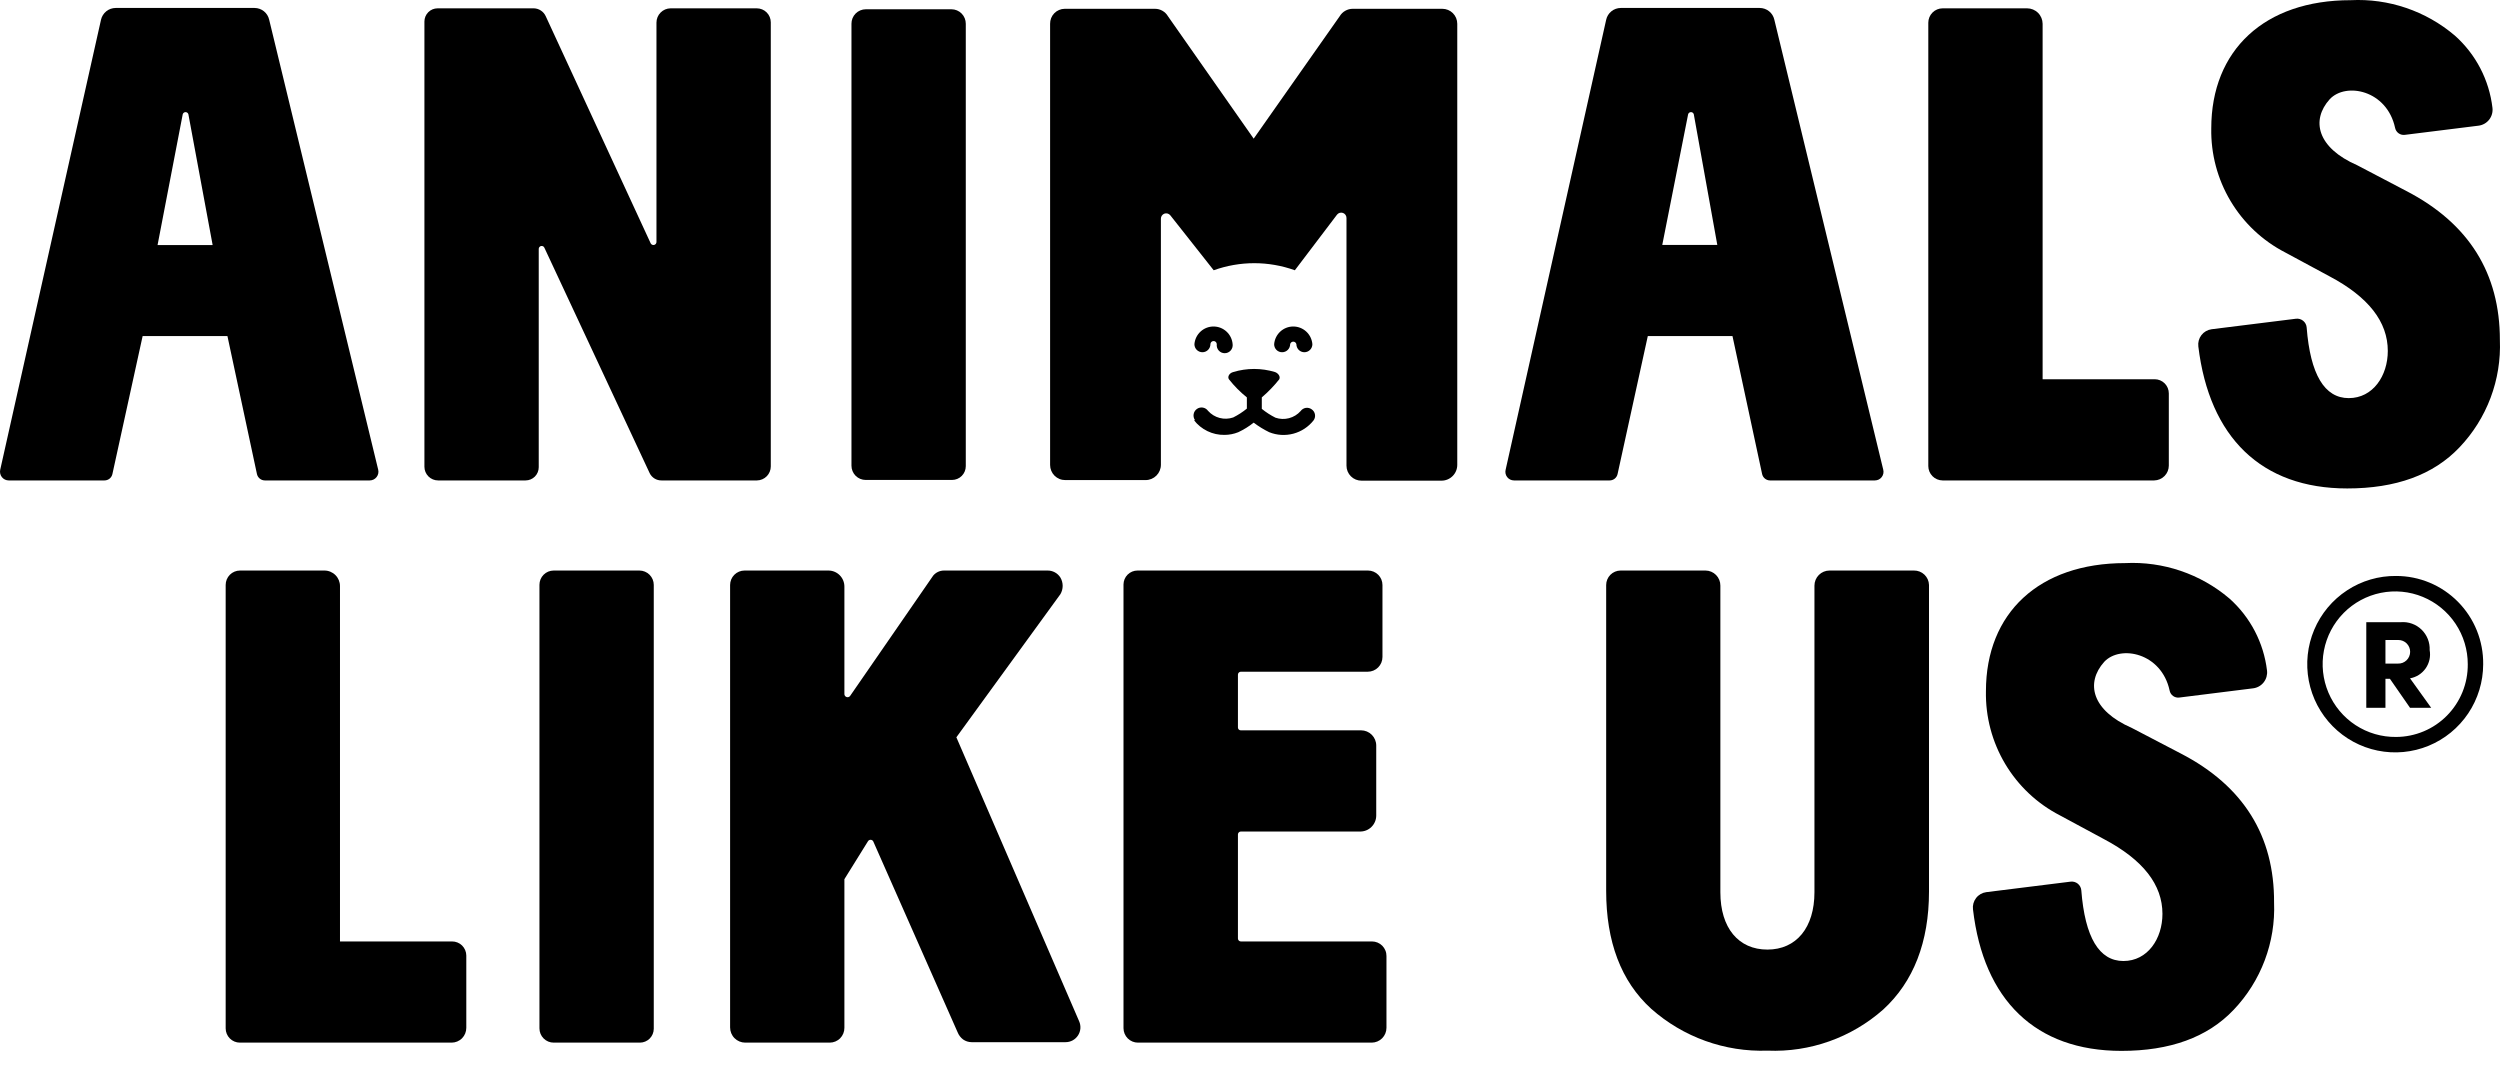
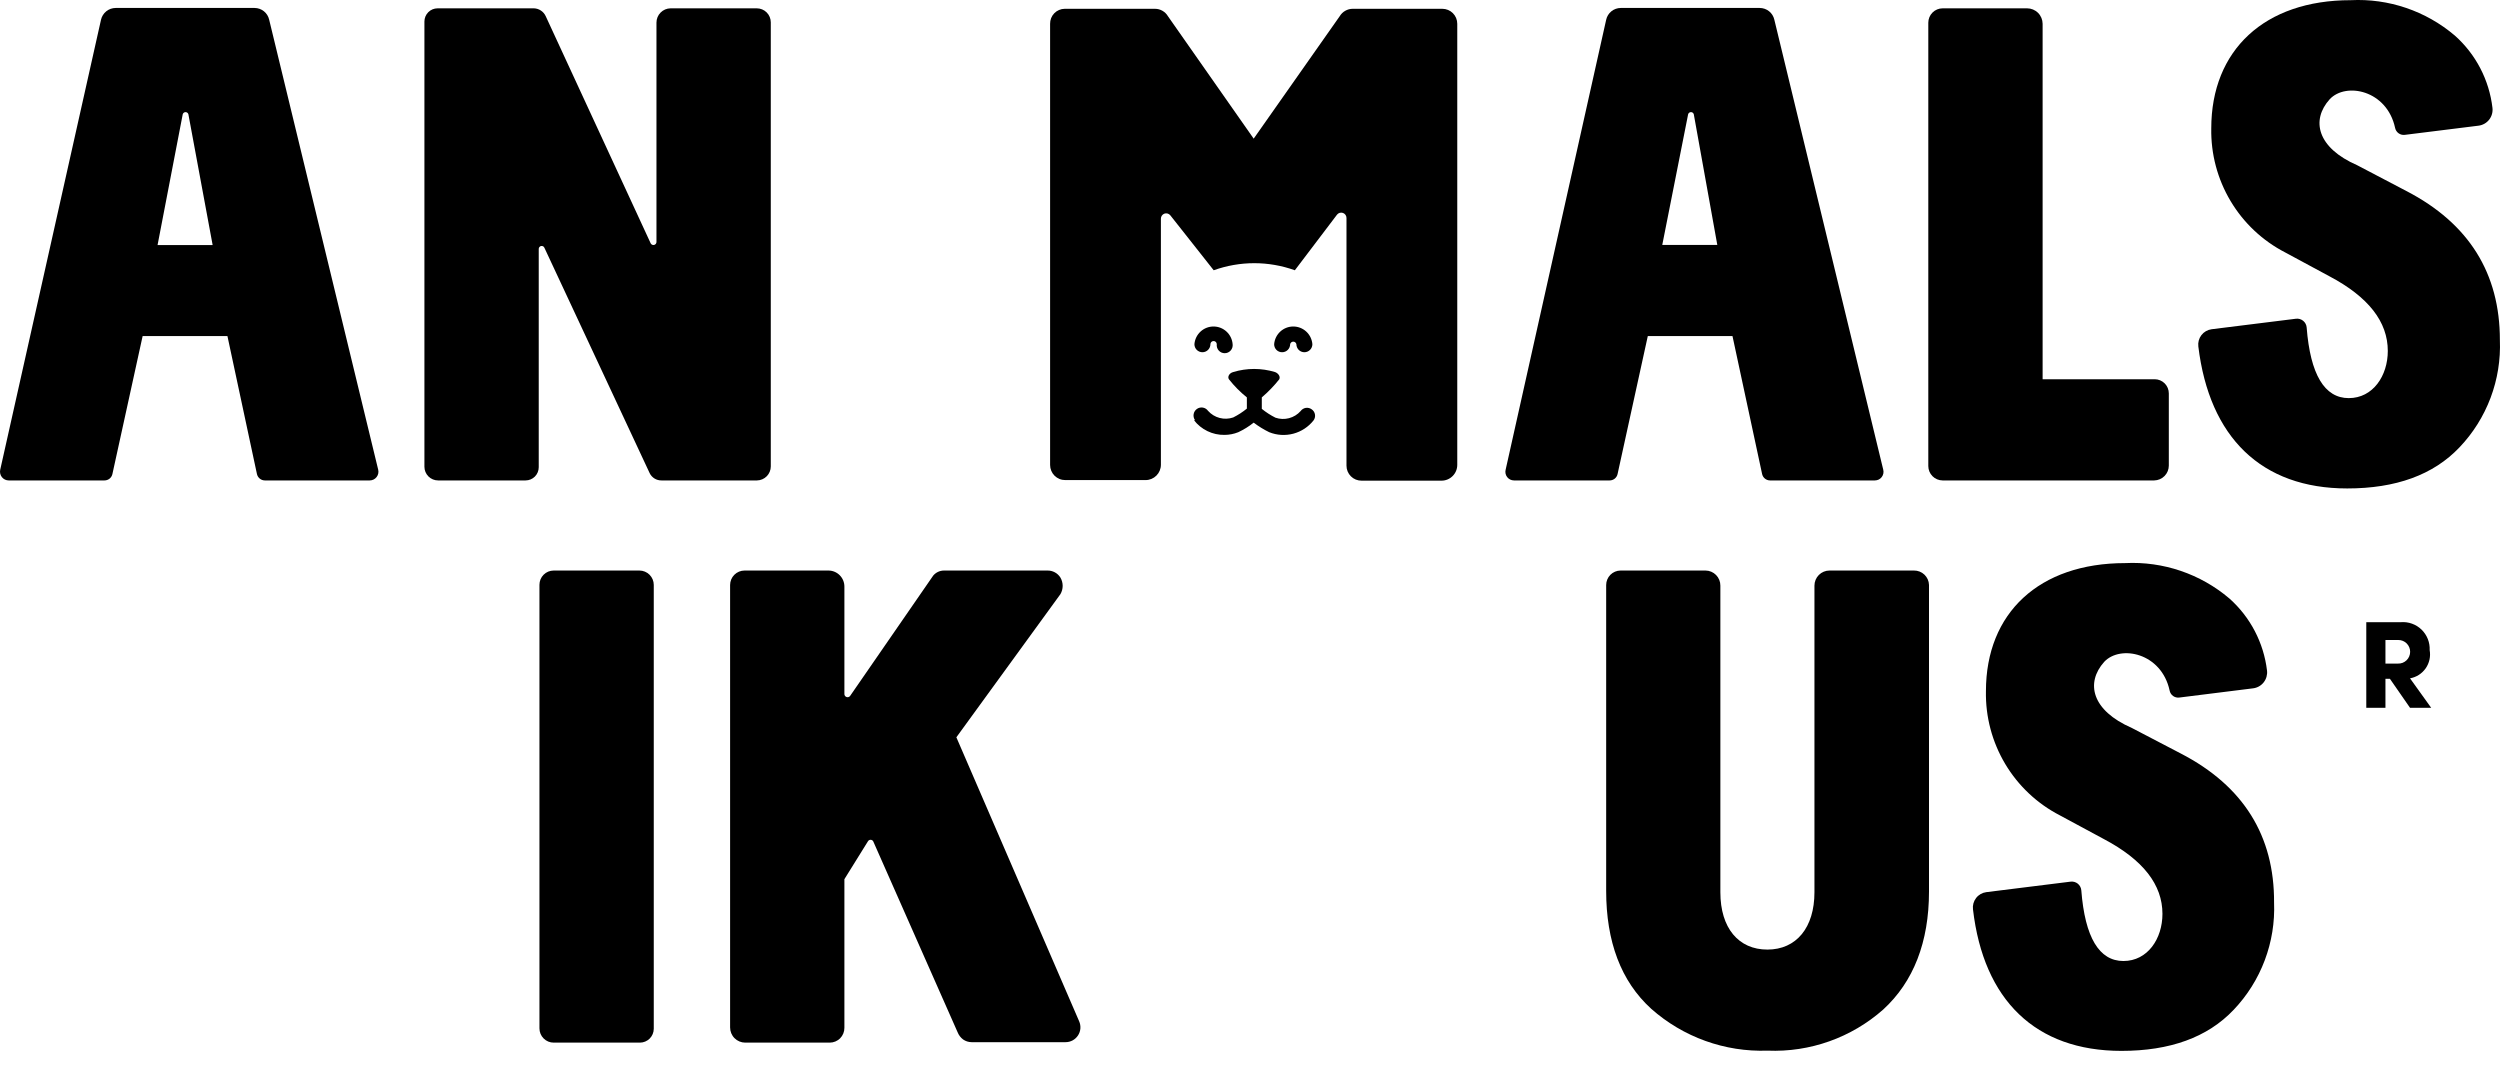
<svg xmlns="http://www.w3.org/2000/svg" fill="none" viewBox="0 0 150 64" height="64" width="150">
  <path fill="black" d="M71.637 25.21C71.852 25.489 72.129 25.715 72.447 25.868C72.764 26.022 73.112 26.099 73.464 26.094C73.75 26.094 74.032 26.039 74.297 25.932C74.626 25.778 74.937 25.585 75.221 25.358C75.512 25.58 75.824 25.772 76.153 25.932C76.613 26.117 77.121 26.148 77.6 26.021C78.08 25.893 78.505 25.614 78.813 25.224C78.851 25.173 78.877 25.116 78.892 25.054C78.907 24.993 78.909 24.929 78.898 24.867C78.888 24.805 78.865 24.746 78.831 24.693C78.797 24.64 78.752 24.594 78.7 24.559C78.65 24.522 78.593 24.495 78.532 24.481C78.471 24.466 78.408 24.463 78.347 24.473C78.285 24.483 78.226 24.505 78.173 24.538C78.12 24.571 78.073 24.614 78.037 24.665C77.852 24.873 77.61 25.021 77.341 25.091C77.073 25.162 76.79 25.151 76.527 25.061C76.236 24.915 75.961 24.737 75.708 24.531V23.957C75.708 23.915 75.708 23.88 75.708 23.844C76.091 23.518 76.44 23.155 76.753 22.762C76.851 22.578 76.668 22.379 76.499 22.323C75.682 22.075 74.81 22.075 73.993 22.323C73.747 22.387 73.634 22.62 73.74 22.762C74.055 23.162 74.415 23.525 74.812 23.844C74.812 23.844 74.812 23.908 74.812 23.943V24.516C74.559 24.723 74.285 24.901 73.993 25.047C73.731 25.137 73.448 25.148 73.179 25.077C72.91 25.007 72.668 24.858 72.483 24.651C72.409 24.547 72.297 24.476 72.172 24.455C72.046 24.434 71.917 24.463 71.813 24.538C71.709 24.612 71.639 24.724 71.618 24.85C71.597 24.976 71.626 25.106 71.7 25.21H71.637Z" />
  <path fill="black" d="M72.145 21.134C72.272 21.134 72.394 21.083 72.484 20.993C72.574 20.903 72.625 20.78 72.625 20.653C72.625 20.602 72.645 20.553 72.68 20.518C72.716 20.482 72.764 20.462 72.815 20.462C72.866 20.462 72.914 20.482 72.95 20.518C72.986 20.553 73.006 20.602 73.006 20.653C72.997 20.72 73.004 20.789 73.024 20.854C73.044 20.919 73.078 20.979 73.123 21.03C73.168 21.081 73.223 21.122 73.285 21.15C73.347 21.178 73.414 21.192 73.482 21.192C73.55 21.192 73.617 21.178 73.679 21.15C73.741 21.122 73.796 21.081 73.841 21.03C73.886 20.979 73.92 20.919 73.94 20.854C73.96 20.789 73.966 20.72 73.958 20.653C73.936 20.363 73.805 20.093 73.592 19.896C73.38 19.699 73.101 19.59 72.811 19.59C72.522 19.59 72.243 19.699 72.031 19.896C71.818 20.093 71.688 20.363 71.665 20.653C71.665 20.78 71.715 20.903 71.805 20.993C71.895 21.083 72.017 21.134 72.145 21.134Z" />
  <path fill="black" d="M76.929 21.134C77.056 21.134 77.178 21.083 77.268 20.993C77.358 20.903 77.409 20.78 77.409 20.653C77.417 20.609 77.441 20.57 77.475 20.542C77.509 20.514 77.552 20.498 77.596 20.498C77.64 20.498 77.683 20.514 77.717 20.542C77.751 20.57 77.774 20.609 77.783 20.653C77.783 20.78 77.834 20.903 77.923 20.993C78.013 21.083 78.135 21.134 78.263 21.134C78.39 21.134 78.512 21.083 78.602 20.993C78.692 20.903 78.743 20.78 78.743 20.653C78.72 20.363 78.589 20.093 78.377 19.896C78.164 19.699 77.885 19.59 77.596 19.59C77.306 19.59 77.028 19.699 76.815 19.896C76.603 20.093 76.472 20.363 76.449 20.653C76.448 20.716 76.46 20.779 76.484 20.838C76.508 20.897 76.543 20.95 76.588 20.995C76.632 21.04 76.686 21.075 76.744 21.099C76.803 21.123 76.866 21.135 76.929 21.134Z" />
  <path fill="black" d="M46.247 27.984V1.342C46.247 1.118 46.159 0.904 46.001 0.746C45.844 0.588 45.63 0.5 45.407 0.5H40.235C40.01 0.502 39.794 0.593 39.636 0.753C39.477 0.913 39.388 1.13 39.388 1.356V14.525C39.386 14.565 39.371 14.604 39.346 14.635C39.32 14.666 39.284 14.688 39.245 14.697C39.206 14.706 39.164 14.701 39.128 14.684C39.091 14.667 39.061 14.638 39.042 14.603L32.741 0.967C32.678 0.831 32.579 0.715 32.454 0.633C32.33 0.55 32.184 0.504 32.035 0.5H26.256C26.046 0.5 25.845 0.583 25.697 0.732C25.549 0.88 25.465 1.082 25.465 1.292V28.005C25.465 28.223 25.552 28.431 25.705 28.585C25.859 28.739 26.067 28.826 26.284 28.826H31.534C31.744 28.826 31.945 28.742 32.093 28.594C32.241 28.445 32.324 28.244 32.324 28.033V14.935C32.324 14.894 32.338 14.854 32.364 14.823C32.389 14.791 32.425 14.769 32.465 14.761C32.505 14.752 32.546 14.758 32.583 14.777C32.619 14.796 32.647 14.827 32.663 14.864L38.979 28.387C39.043 28.52 39.143 28.631 39.268 28.709C39.393 28.787 39.538 28.827 39.684 28.826H45.422C45.642 28.822 45.852 28.732 46.006 28.574C46.161 28.417 46.247 28.205 46.247 27.984Z" />
  <path fill="black" d="M86.54 0.528H81.163C81.007 0.528 80.854 0.569 80.718 0.646C80.582 0.722 80.468 0.833 80.387 0.967L75.221 8.319L70.077 0.974C69.997 0.838 69.884 0.726 69.748 0.648C69.612 0.57 69.458 0.528 69.301 0.528H63.881C63.765 0.529 63.65 0.553 63.543 0.599C63.436 0.644 63.339 0.711 63.257 0.795C63.176 0.878 63.112 0.977 63.069 1.085C63.026 1.194 63.005 1.31 63.006 1.427V27.899C63.006 28.018 63.03 28.137 63.076 28.247C63.122 28.358 63.189 28.458 63.273 28.542C63.358 28.626 63.459 28.693 63.569 28.738C63.679 28.783 63.797 28.805 63.917 28.805H68.736C68.98 28.805 69.213 28.708 69.385 28.535C69.557 28.363 69.654 28.129 69.654 27.885V13.124C69.653 13.057 69.672 12.992 69.71 12.938C69.747 12.883 69.801 12.842 69.863 12.819C69.925 12.797 69.993 12.794 70.056 12.812C70.12 12.83 70.177 12.867 70.218 12.918L72.822 16.216C74.396 15.65 76.117 15.65 77.691 16.216L80.224 12.876C80.266 12.824 80.323 12.787 80.386 12.769C80.45 12.752 80.517 12.754 80.58 12.777C80.642 12.799 80.695 12.841 80.733 12.895C80.77 12.95 80.79 13.015 80.789 13.081V27.941C80.789 28.06 80.812 28.177 80.858 28.287C80.903 28.396 80.97 28.496 81.054 28.579C81.138 28.663 81.237 28.729 81.347 28.774C81.457 28.818 81.574 28.841 81.692 28.84H86.491C86.742 28.84 86.982 28.74 87.159 28.562C87.337 28.384 87.436 28.143 87.436 27.892V1.427C87.436 1.188 87.342 0.96 87.174 0.791C87.006 0.623 86.778 0.528 86.54 0.528Z" />
-   <path fill="black" d="M51.942 28.797H57.121C57.34 28.797 57.55 28.71 57.705 28.555C57.86 28.4 57.947 28.189 57.947 27.97V1.427C57.948 1.313 57.926 1.2 57.883 1.094C57.84 0.989 57.777 0.893 57.697 0.812C57.617 0.731 57.522 0.666 57.417 0.623C57.312 0.579 57.2 0.556 57.086 0.556H51.949C51.835 0.556 51.722 0.579 51.618 0.623C51.513 0.666 51.417 0.731 51.337 0.812C51.257 0.893 51.194 0.989 51.151 1.094C51.108 1.2 51.087 1.313 51.088 1.427V27.941C51.088 28.054 51.11 28.165 51.153 28.269C51.196 28.373 51.259 28.467 51.338 28.547C51.417 28.626 51.511 28.689 51.615 28.732C51.718 28.775 51.83 28.797 51.942 28.797Z" />
  <path fill="black" d="M15.417 28.444C15.441 28.552 15.501 28.648 15.587 28.718C15.672 28.787 15.779 28.825 15.89 28.826H22.184C22.263 28.826 22.341 28.808 22.412 28.773C22.482 28.739 22.545 28.689 22.593 28.627C22.642 28.565 22.677 28.493 22.694 28.416C22.711 28.339 22.71 28.259 22.692 28.182L16.151 1.186C16.107 0.986 15.997 0.806 15.838 0.678C15.678 0.549 15.48 0.479 15.276 0.478H6.942C6.737 0.478 6.537 0.548 6.377 0.677C6.217 0.806 6.105 0.985 6.06 1.186L0.012 28.189C-0.005 28.265 -0.004 28.345 0.014 28.421C0.031 28.497 0.066 28.568 0.114 28.629C0.163 28.69 0.225 28.74 0.295 28.774C0.365 28.808 0.442 28.826 0.52 28.826H6.272C6.382 28.825 6.489 28.787 6.575 28.718C6.661 28.648 6.72 28.552 6.744 28.444L8.558 20.165H13.646L15.417 28.444ZM12.749 14.702H9.454L10.964 6.854C10.975 6.817 10.997 6.785 11.028 6.762C11.058 6.739 11.095 6.727 11.133 6.727C11.172 6.727 11.209 6.739 11.239 6.762C11.27 6.785 11.292 6.817 11.303 6.854L12.757 14.695L12.749 14.702Z" />
  <path fill="black" d="M97.054 28.444L98.868 20.165H103.949L105.727 28.444C105.751 28.552 105.811 28.648 105.897 28.718C105.983 28.787 106.089 28.825 106.2 28.826H112.494C112.573 28.826 112.65 28.808 112.721 28.774C112.792 28.739 112.854 28.689 112.902 28.627C112.95 28.565 112.984 28.492 113 28.415C113.016 28.338 113.015 28.258 112.995 28.182L106.461 1.186C106.417 0.986 106.307 0.806 106.148 0.678C105.989 0.549 105.79 0.479 105.586 0.478H97.245C97.04 0.479 96.842 0.549 96.683 0.678C96.524 0.806 96.413 0.986 96.37 1.186L90.337 28.189C90.318 28.265 90.318 28.344 90.334 28.42C90.351 28.497 90.385 28.568 90.433 28.629C90.481 28.691 90.543 28.74 90.613 28.774C90.683 28.808 90.76 28.826 90.838 28.826H96.582C96.692 28.825 96.799 28.787 96.885 28.718C96.971 28.648 97.03 28.552 97.054 28.444ZM101.288 6.854C101.299 6.817 101.321 6.785 101.352 6.762C101.382 6.739 101.42 6.727 101.458 6.727C101.496 6.727 101.533 6.739 101.564 6.762C101.594 6.785 101.616 6.817 101.627 6.854L103.038 14.695H99.736L101.288 6.854Z" />
  <path fill="black" d="M130.129 27.934V23.604C130.129 23.378 130.039 23.162 129.881 23.003C129.722 22.844 129.506 22.754 129.282 22.754H122.557V1.427C122.555 1.18 122.456 0.944 122.282 0.771C122.107 0.597 121.871 0.5 121.625 0.5H116.559C116.33 0.5 116.111 0.591 115.95 0.753C115.789 0.914 115.698 1.134 115.698 1.363V27.962C115.698 28.19 115.788 28.409 115.948 28.57C116.107 28.732 116.325 28.824 116.552 28.826H129.254C129.487 28.822 129.709 28.727 129.873 28.56C130.037 28.393 130.129 28.168 130.129 27.934Z" />
  <path fill="black" d="M140.833 29.307C143.741 29.307 145.999 28.5 147.573 26.837C148.386 25.983 149.019 24.973 149.435 23.868C149.851 22.763 150.04 21.585 149.993 20.405C149.993 16.4 148.137 13.407 144.383 11.461L141.44 9.918C139.02 8.864 138.653 7.208 139.782 5.955C140.749 4.915 143.219 5.404 143.706 7.675C143.733 7.804 143.807 7.919 143.914 7.996C144.021 8.073 144.153 8.108 144.284 8.092L148.709 7.541C148.961 7.51 149.192 7.381 149.349 7.181C149.506 6.98 149.578 6.725 149.548 6.472C149.352 4.797 148.548 3.253 147.29 2.134C145.551 0.655 143.315 -0.104 141.038 0.011C135.873 0.011 132.676 3.005 132.676 7.703C132.648 9.236 133.049 10.746 133.834 12.062C134.618 13.378 135.755 14.447 137.115 15.148L139.74 16.563C142.118 17.815 143.268 19.315 143.268 21.056C143.268 22.549 142.379 23.887 140.925 23.887C139.472 23.887 138.618 22.471 138.399 19.641C138.392 19.564 138.37 19.49 138.333 19.422C138.297 19.354 138.247 19.294 138.187 19.246C138.127 19.198 138.058 19.162 137.984 19.141C137.91 19.12 137.833 19.114 137.757 19.124L132.697 19.754C132.455 19.786 132.236 19.912 132.086 20.106C131.937 20.299 131.87 20.544 131.9 20.787C132.563 26.243 135.682 29.307 140.833 29.307Z" />
-   <path fill="black" d="M27.124 56.487H20.399V35.166C20.399 34.918 20.301 34.681 20.126 34.506C19.951 34.331 19.714 34.232 19.467 34.232H14.401C14.172 34.232 13.954 34.323 13.792 34.485C13.631 34.647 13.54 34.866 13.54 35.095V61.702C13.54 61.929 13.63 62.147 13.79 62.307C13.95 62.468 14.167 62.558 14.394 62.558H27.096C27.212 62.558 27.327 62.535 27.435 62.49C27.542 62.445 27.64 62.38 27.722 62.297C27.804 62.214 27.869 62.115 27.913 62.007C27.956 61.899 27.979 61.783 27.978 61.667V57.329C27.977 57.217 27.954 57.107 27.91 57.004C27.867 56.902 27.804 56.809 27.725 56.73C27.645 56.652 27.552 56.59 27.448 56.549C27.345 56.507 27.235 56.486 27.124 56.487Z" />
  <path fill="black" d="M57.382 44.238L63.627 35.647C63.714 35.497 63.76 35.326 63.76 35.152C63.76 34.978 63.714 34.807 63.627 34.657C63.544 34.524 63.429 34.415 63.292 34.341C63.154 34.266 63 34.229 62.844 34.232H56.634C56.512 34.233 56.391 34.261 56.28 34.313C56.169 34.366 56.071 34.442 55.992 34.536L51.003 41.761C50.979 41.791 50.947 41.813 50.91 41.824C50.873 41.836 50.834 41.836 50.798 41.824C50.761 41.812 50.729 41.79 50.705 41.76C50.681 41.73 50.667 41.693 50.664 41.655V35.194C50.664 34.939 50.563 34.694 50.383 34.514C50.203 34.333 49.959 34.232 49.705 34.232H44.673C44.443 34.232 44.222 34.324 44.06 34.487C43.897 34.65 43.806 34.872 43.806 35.102V61.645C43.806 61.888 43.901 62.12 44.072 62.291C44.243 62.462 44.474 62.558 44.716 62.558H49.782C49.899 62.558 50.014 62.535 50.122 62.49C50.229 62.445 50.327 62.38 50.409 62.297C50.491 62.214 50.556 62.115 50.599 62.007C50.643 61.899 50.665 61.783 50.664 61.667V52.828C50.658 52.803 50.658 52.776 50.664 52.751L52.076 50.479C52.092 50.451 52.115 50.428 52.143 50.412C52.171 50.396 52.202 50.387 52.235 50.387C52.267 50.387 52.298 50.396 52.326 50.412C52.354 50.428 52.377 50.451 52.393 50.479L57.46 61.943C57.528 62.111 57.64 62.258 57.785 62.367C57.934 62.472 58.111 62.529 58.293 62.53H63.938C64.086 62.53 64.231 62.492 64.361 62.422C64.491 62.351 64.601 62.248 64.682 62.124C64.763 62 64.811 61.857 64.823 61.709C64.834 61.562 64.809 61.413 64.749 61.277L57.382 44.238Z" />
  <path fill="black" d="M38.365 34.232H33.221C32.994 34.232 32.777 34.322 32.617 34.483C32.457 34.643 32.367 34.861 32.367 35.088V61.702C32.367 61.929 32.457 62.147 32.617 62.307C32.777 62.468 32.994 62.558 33.221 62.558H38.4C38.618 62.556 38.828 62.468 38.982 62.314C39.136 62.159 39.224 61.949 39.226 61.73V35.095C39.226 34.866 39.135 34.647 38.974 34.485C38.812 34.323 38.593 34.232 38.365 34.232Z" />
-   <path fill="black" d="M82.32 56.487H74.445C74.4 56.485 74.357 56.465 74.325 56.432C74.293 56.4 74.276 56.356 74.276 56.31V50.069C74.276 50.023 74.293 49.979 74.325 49.946C74.357 49.913 74.4 49.894 74.445 49.892H81.587C81.715 49.895 81.843 49.873 81.962 49.827C82.082 49.78 82.191 49.71 82.283 49.62C82.376 49.53 82.449 49.423 82.499 49.304C82.549 49.186 82.574 49.058 82.574 48.929V44.733C82.574 44.491 82.478 44.259 82.308 44.088C82.137 43.916 81.906 43.82 81.664 43.82H74.445C74.4 43.82 74.357 43.803 74.325 43.771C74.294 43.739 74.276 43.696 74.276 43.651V40.48C74.276 40.433 74.294 40.388 74.328 40.355C74.361 40.322 74.406 40.303 74.452 40.303H82.066C82.3 40.303 82.525 40.21 82.69 40.044C82.855 39.879 82.948 39.654 82.948 39.419V35.102C82.948 34.872 82.857 34.65 82.694 34.487C82.531 34.324 82.311 34.232 82.08 34.232H68.249C68.028 34.232 67.816 34.32 67.658 34.476C67.501 34.633 67.412 34.845 67.41 35.067V61.695C67.412 61.925 67.504 62.144 67.666 62.306C67.829 62.468 68.049 62.558 68.278 62.558H82.299C82.535 62.558 82.761 62.464 82.928 62.297C83.095 62.13 83.188 61.903 83.188 61.667V57.364C83.189 57.249 83.168 57.135 83.124 57.029C83.081 56.923 83.017 56.826 82.937 56.744C82.856 56.663 82.76 56.598 82.654 56.554C82.548 56.51 82.435 56.487 82.32 56.487Z" />
  <path fill="black" d="M114.837 34.232H109.77C109.531 34.232 109.301 34.328 109.132 34.497C108.962 34.667 108.867 34.898 108.867 35.138V53.536C108.867 55.659 107.78 56.975 106.044 56.975C104.309 56.975 103.222 55.68 103.222 53.536V35.138C103.223 35.02 103.201 34.903 103.156 34.793C103.112 34.684 103.047 34.584 102.964 34.5C102.882 34.416 102.784 34.349 102.675 34.303C102.567 34.257 102.45 34.233 102.333 34.232H97.231C97.002 34.234 96.783 34.327 96.622 34.489C96.46 34.653 96.37 34.873 96.37 35.102V53.451C96.37 56.487 97.252 58.871 99.073 60.527C100.993 62.229 103.49 63.128 106.052 63.039C108.597 63.145 111.085 62.26 112.995 60.57C114.809 58.907 115.74 56.522 115.74 53.494V35.095C115.733 34.861 115.634 34.64 115.465 34.478C115.296 34.317 115.07 34.228 114.837 34.232Z" />
  <path fill="black" d="M130.855 45.214L127.913 43.679C125.492 42.624 125.125 40.969 126.254 39.709C127.221 38.676 129.691 39.164 130.178 41.436C130.204 41.566 130.278 41.681 130.385 41.759C130.493 41.836 130.625 41.87 130.757 41.853L135.174 41.301C135.3 41.287 135.421 41.248 135.532 41.187C135.643 41.126 135.74 41.043 135.819 40.944C135.898 40.844 135.956 40.73 135.991 40.608C136.025 40.486 136.036 40.359 136.021 40.233C135.821 38.563 135.018 37.025 133.763 35.909C132.023 34.431 129.788 33.673 127.511 33.786C122.345 33.786 119.156 36.779 119.156 41.471C119.126 43.005 119.527 44.517 120.311 45.834C121.096 47.151 122.233 48.221 123.594 48.922L126.219 50.337C128.597 51.59 129.747 53.09 129.747 54.831C129.747 56.324 128.858 57.661 127.405 57.661C125.951 57.661 125.097 56.246 124.878 53.416C124.871 53.339 124.849 53.264 124.813 53.197C124.776 53.129 124.727 53.069 124.667 53.02C124.607 52.972 124.538 52.937 124.464 52.916C124.39 52.895 124.313 52.889 124.236 52.899L119.177 53.529C118.935 53.561 118.715 53.687 118.566 53.881C118.416 54.074 118.349 54.319 118.379 54.562C119.014 60.004 122.126 63.053 127.285 63.053C130.192 63.053 132.45 62.247 134.024 60.584C134.837 59.729 135.47 58.72 135.886 57.614C136.302 56.51 136.492 55.332 136.444 54.152C136.465 50.154 134.609 47.16 130.855 45.214Z" />
-   <path fill="black" d="M143.769 34.558C142.723 34.546 141.697 34.847 140.822 35.422C139.947 35.996 139.261 36.818 138.853 37.784C138.445 38.75 138.332 39.815 138.528 40.846C138.725 41.876 139.223 42.824 139.958 43.57C140.693 44.316 141.633 44.827 142.658 45.036C143.682 45.246 144.746 45.146 145.714 44.748C146.682 44.35 147.51 43.673 148.094 42.802C148.677 41.931 148.989 40.907 148.991 39.858C148.999 39.165 148.87 38.477 148.612 37.834C148.353 37.191 147.97 36.607 147.484 36.114C146.998 35.621 146.42 35.229 145.782 34.962C145.144 34.695 144.46 34.557 143.769 34.558ZM143.769 44.217C142.905 44.228 142.058 43.981 141.334 43.508C140.611 43.035 140.044 42.356 139.706 41.559C139.368 40.762 139.274 39.882 139.436 39.031C139.598 38.181 140.009 37.397 140.616 36.781C141.224 36.165 142 35.745 142.846 35.572C143.693 35.4 144.572 35.484 145.37 35.814C146.169 36.144 146.852 36.704 147.332 37.424C147.812 38.144 148.068 38.991 148.066 39.858C148.071 40.427 147.963 40.992 147.75 41.52C147.536 42.047 147.22 42.528 146.821 42.933C146.422 43.338 145.947 43.66 145.423 43.88C144.899 44.1 144.337 44.215 143.769 44.217Z" />
  <path fill="black" d="M145.78 39.008C145.791 38.781 145.753 38.553 145.669 38.341C145.585 38.129 145.457 37.937 145.294 37.778C145.13 37.619 144.935 37.497 144.72 37.42C144.506 37.343 144.278 37.313 144.051 37.331H141.977V42.469H143.127V40.728H143.395L144.602 42.469H145.872L144.602 40.7C144.79 40.666 144.97 40.596 145.131 40.493C145.292 40.39 145.431 40.256 145.541 40.099C145.65 39.942 145.727 39.765 145.769 39.578C145.81 39.391 145.814 39.197 145.78 39.008ZM143.875 39.815H143.127V38.4H143.903C144.09 38.4 144.27 38.474 144.402 38.607C144.534 38.74 144.609 38.92 144.609 39.108C144.609 39.203 144.59 39.297 144.552 39.385C144.515 39.473 144.461 39.552 144.392 39.618C144.324 39.684 144.242 39.736 144.154 39.77C144.065 39.803 143.97 39.819 143.875 39.815Z" />
</svg>